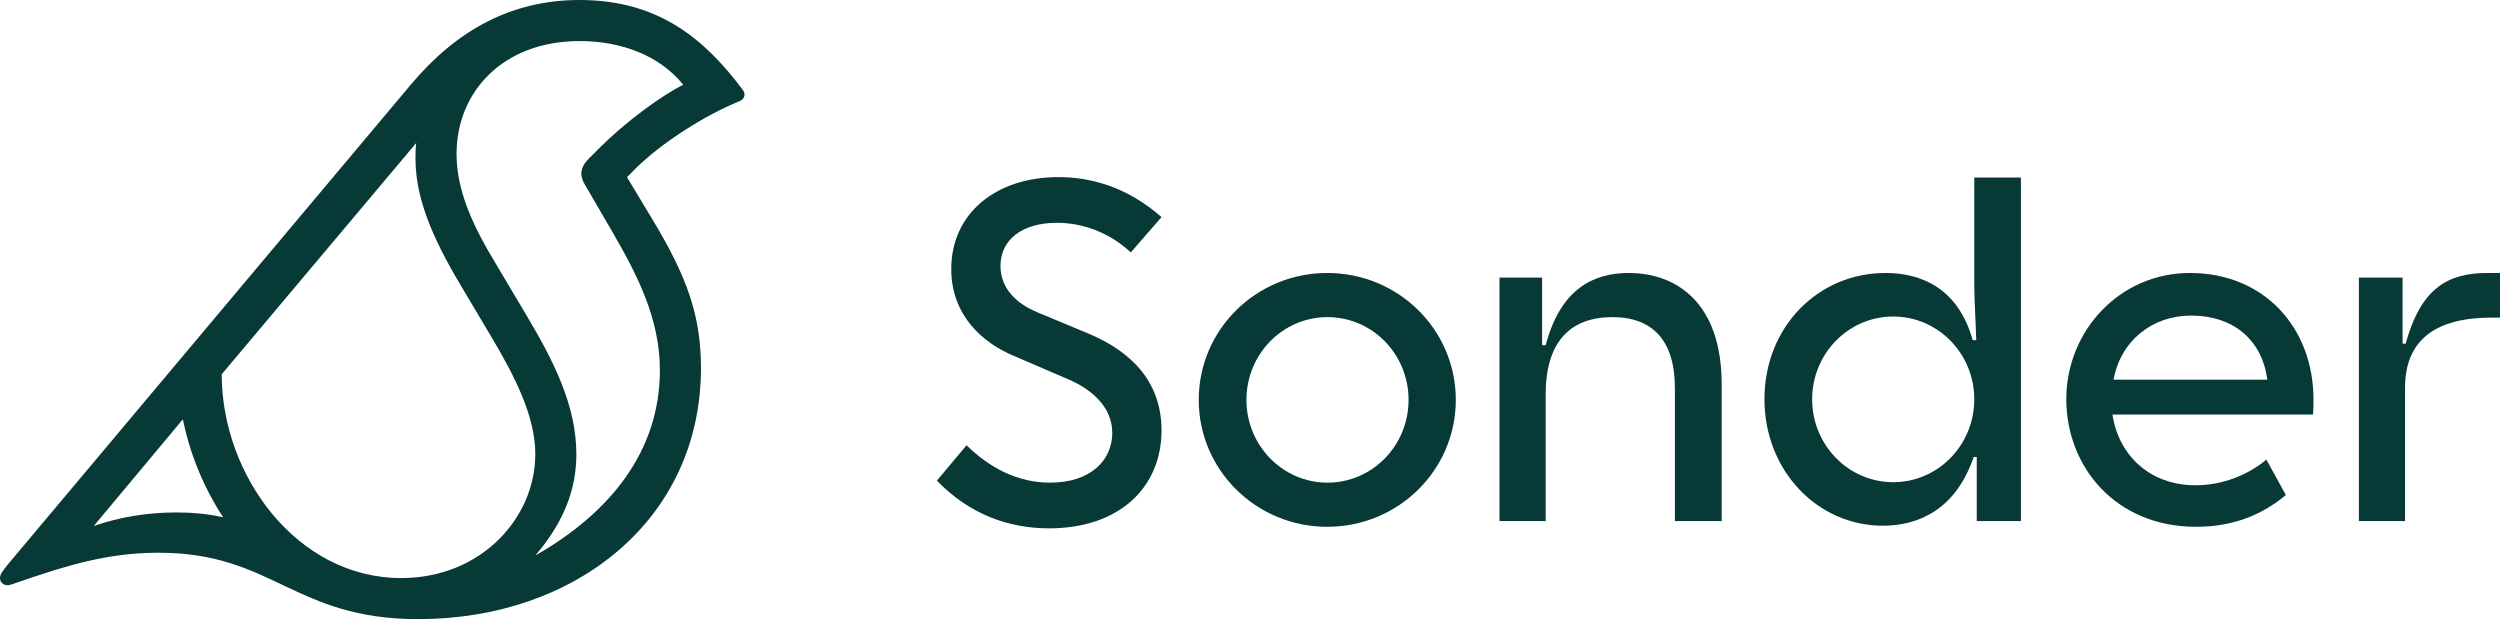
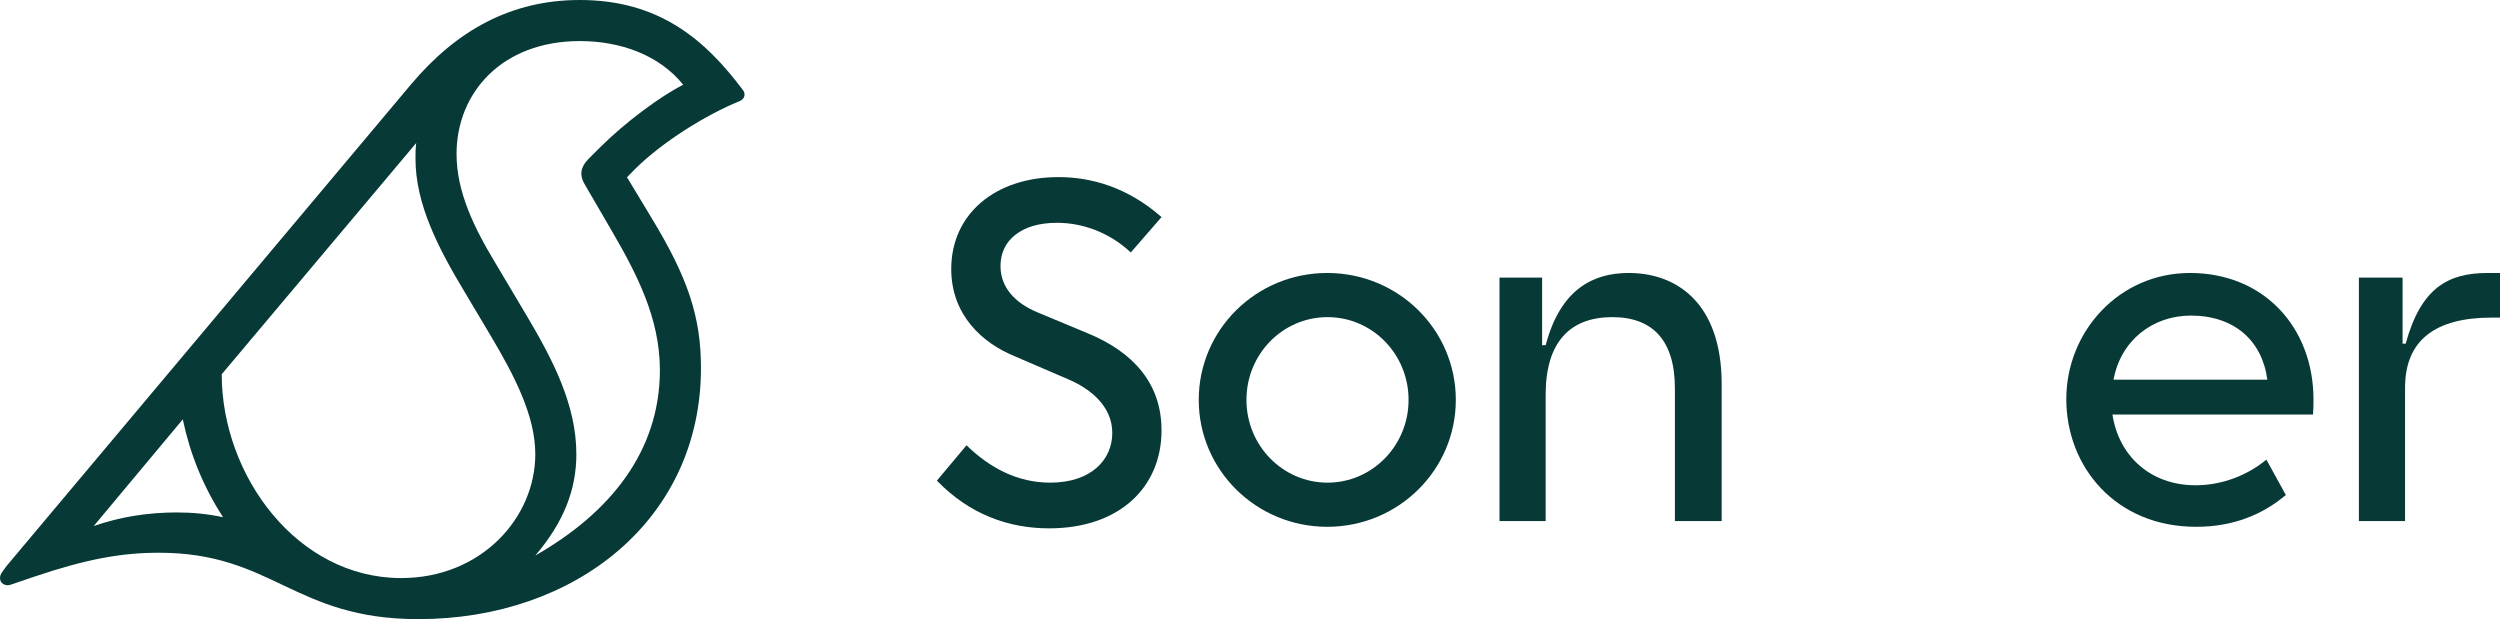
<svg xmlns="http://www.w3.org/2000/svg" xmlns:ns1="http://sodipodi.sourceforge.net/DTD/sodipodi-0.dtd" xmlns:ns2="http://www.inkscape.org/namespaces/inkscape" version="1.2" viewBox="0 0 1619.2 401" width="1619.2" height="401" id="svg6" ns1:docname="0001819395.svg">
  <defs id="defs6" />
  <ns1:namedview id="namedview6" pagecolor="#ffffff" bordercolor="#000000" borderopacity="0.25" ns2:showpageshadow="2" ns2:pageopacity="0.0" ns2:pagecheckerboard="0" ns2:deskcolor="#d1d1d1" />
  <title id="title1">sonder_icon_logo (1)-svg</title>
  <style id="style1">
		.s0 { fill: #073937 } 
	</style>
  <path id="Layer" fill-rule="evenodd" class="s0" d="m 859.6,341.2 c -46,0 -83.2,-36.8 -83.2,-82.2 0,-45.5 37.2,-82.2 83.2,-82.2 46.1,0 83.3,36.7 83.3,82.2 0,45.4 -37.2,82.2 -83.3,82.2 z M 912.3,259 c 0,-29.7 -23.5,-53.6 -52.5,-53.6 -29,0 -52.5,23.9 -52.5,53.6 0,29.6 23.5,53.6 52.5,53.6 29,0 52.5,-24 52.5,-53.6 z" />
  <path id="path1" fill-rule="evenodd" class="s0" d="m 1498.4,258.8 c 0,2.7 0,6.3 -0.3,9.7 h -129.9 c 4,26.5 24.3,45.8 53.8,45.8 18,0 34.3,-7 45.9,-16.6 l 12.6,22.9 c -14.6,12.3 -33.5,20.6 -58.1,20.6 -52.2,0 -84.1,-38.9 -84.1,-82.7 0,-43.8 34.2,-81.7 80.1,-81.7 48.1,0 80,35.5 80,82 z m -29.9,-12.9 c -3.3,-25.3 -21.5,-41.5 -49.5,-41.5 -24.9,0 -45.5,16.2 -50.1,41.5 z" />
  <path id="path2" class="s0" d="m 1115.1,248.9 v 88.6 h -30.3 v -86 c 0,-31.2 -14.6,-46.1 -40.5,-46.1 -27.2,0 -43.2,15.9 -43.2,50.1 v 82 H 971.2 V 179.8 h 27.6 v 43.8 h 2.3 c 9.6,-36.5 30.9,-46.8 53.8,-46.8 30.9,0 60.2,19.3 60.2,72.1 z" />
  <path id="path3" class="s0" d="m 1619.2,176.8 v 28.9 h -5.3 c -36.6,0 -56.2,14.6 -56.2,45.5 v 86.3 h -29.9 V 179.8 h 28.3 v 42.8 h 2 c 9.9,-36.2 27.5,-45.8 53.1,-45.8 z" />
-   <path id="path4" fill-rule="evenodd" class="s0" d="m 1278.7,115 h 30.2 v 222.5 h -28.6 V 296 h -2 c -11.9,34.9 -36.8,44.5 -58.8,44.5 -42.2,0 -76.7,-35.5 -76.7,-82 0,-46.5 34.5,-81.7 78.4,-81.7 20.9,0 46.5,8 56.5,43.5 h 2.3 c -0.7,-19.6 -1.3,-26.9 -1.3,-37.2 z m 0,143.6 c 0,-29.6 -23.5,-53.6 -52.5,-53.6 -29,0 -52.5,24 -52.5,53.6 0,29.7 23.5,53.7 52.5,53.7 29,0 52.5,-24 52.5,-53.7 z" />
  <path id="path5" class="s0" d="m 648,172.2 c 0,13.6 8.9,23.9 24.2,30.2 l 31.9,13.3 c 20.9,8.6 48.2,25.9 48.2,63 0,37.2 -27.6,63.5 -72.8,63.5 -26.2,0 -51.5,-9 -72.7,-30.9 L 626,288.4 c 15,14.6 32.9,24.2 54.2,24.2 26.6,0 40.2,-14.9 40.2,-32.2 0,-17.6 -14.6,-28.9 -28.9,-34.9 l -34.6,-14.9 c -20.2,-8.3 -40.8,-26.2 -40.8,-56.4 0,-35.6 28.5,-59.5 69.4,-59.5 20.9,0 44.5,6.3 66.8,25.9 l -19.9,22.9 c -14.3,-13.3 -31.6,-19.2 -47.9,-19.2 -22.9,0 -36.5,11.3 -36.5,27.9 z" />
  <path id="path6" fill-rule="evenodd" class="s0" d="m 481,58.1 c 2.2,2.6 1.4,6.2 -2.2,7.5 -21.7,8.8 -50.1,26.6 -67.4,43.8 l -5.3,5.4 15.5,25.7 c 24,39.4 32.4,64.7 32.4,97.9 0,97.9 -81.1,162.6 -183.1,162.6 -80.7,0 -94,-43 -168,-43 -24,0 -46.6,4 -80.7,15.5 L 6.6,378.8 C 3.5,379.7 0,378 0,374.4 c 0,-2.6 1.8,-4.4 4.4,-8 L 266,54.9 C 295.7,19.5 331.2,0 375.5,0 426.9,0 456.7,25.7 481,58.1 Z M 144.5,335 c -13.3,-20.4 -21.7,-42.1 -26.1,-63.4 l -57.7,69.1 c 17.8,-6.2 36,-8.8 53.7,-8.8 10.2,0 19.9,0.9 30.1,3.1 z m 202.2,-40.8 c 0,-24.8 -13.3,-50.5 -28.8,-76.6 L 301,189.2 c -16.8,-27.9 -31.9,-56.7 -31.9,-86.4 0,-3.6 0,-6.7 0.5,-10.2 l -126,149.8 c 0,65.6 48.8,132 116.2,132 51.9,0 86.9,-39 86.9,-80.2 z M 442.5,54.9 c -15.6,-19.4 -40.8,-28.3 -67,-28.3 -50.1,0 -79.8,33.2 -79.8,73.1 0,24.4 11.1,47.4 25.3,70.9 l 19.5,32.8 c 17.7,29.7 32.8,58.9 32.8,90.8 0,22.6 -8,43.9 -26.6,65.6 48.3,-27.5 80.7,-67.4 80.7,-120.1 0,-33.7 -15.1,-62.5 -31,-89.9 l -17.8,-30.6 c -3.1,-5.3 -3.1,-10.6 2.7,-16.4 l 7.1,-7.1 C 405.2,78.9 428.3,62 442.5,54.9 Z" />
</svg>